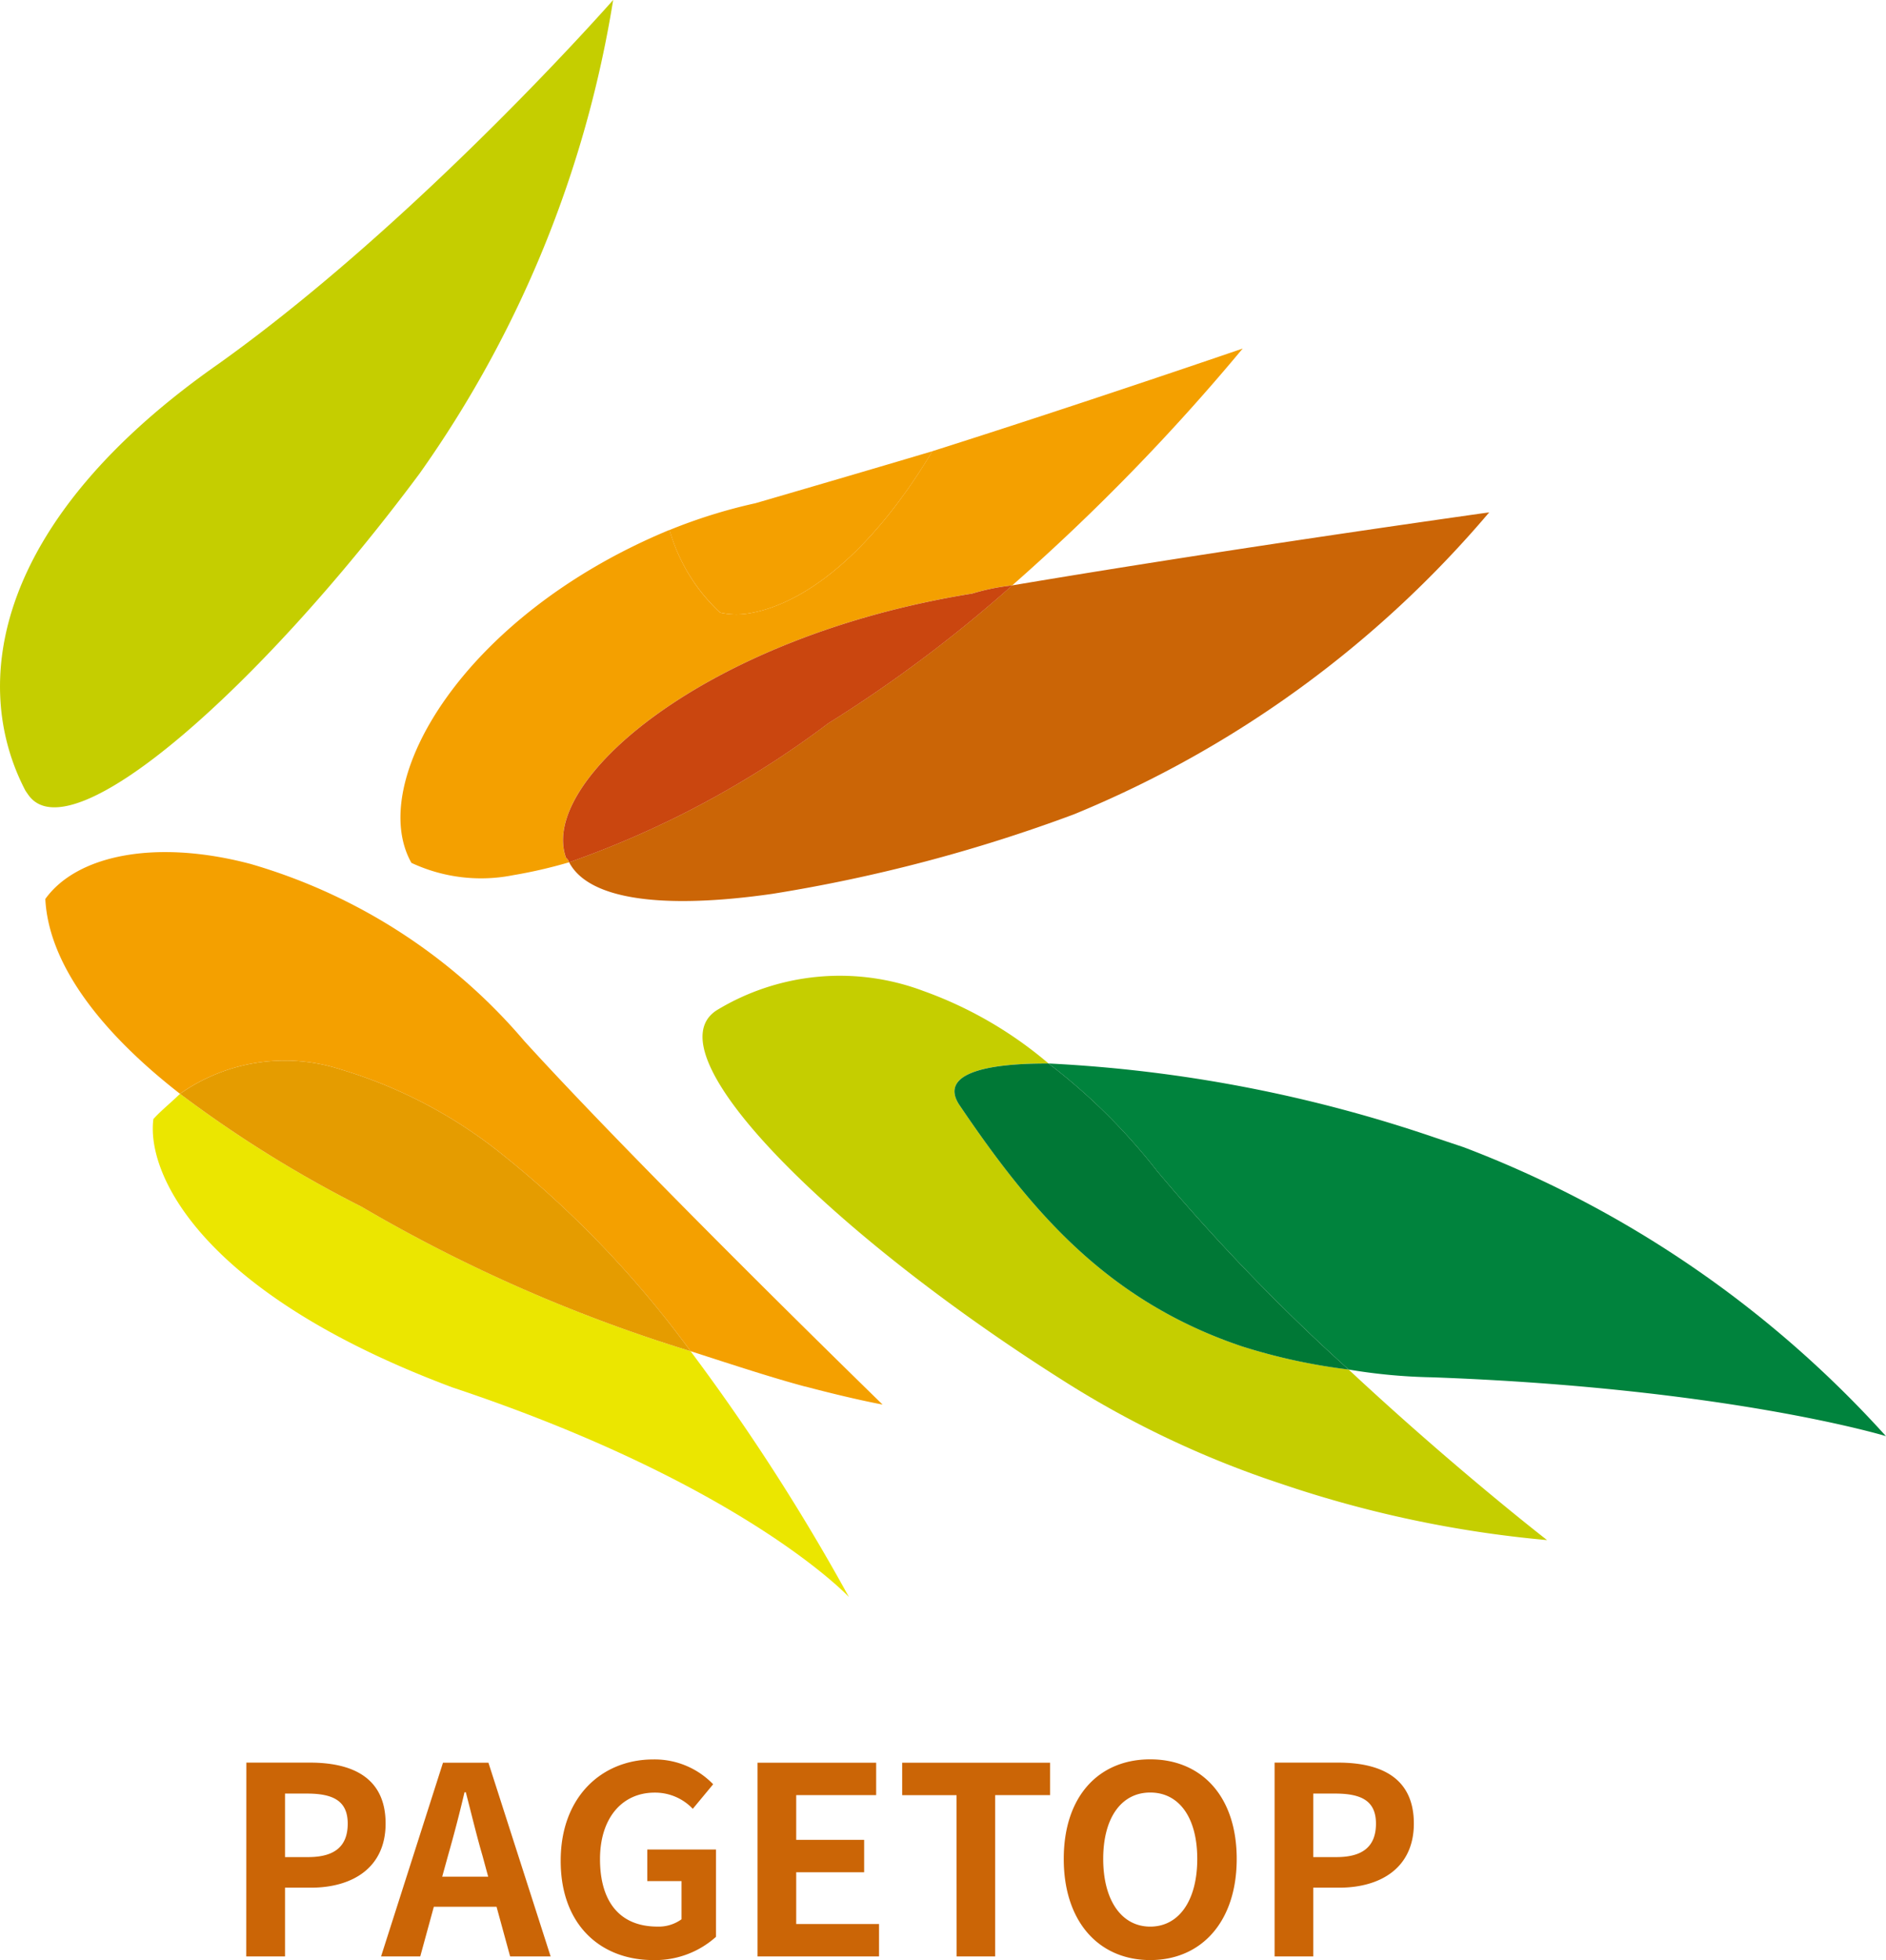
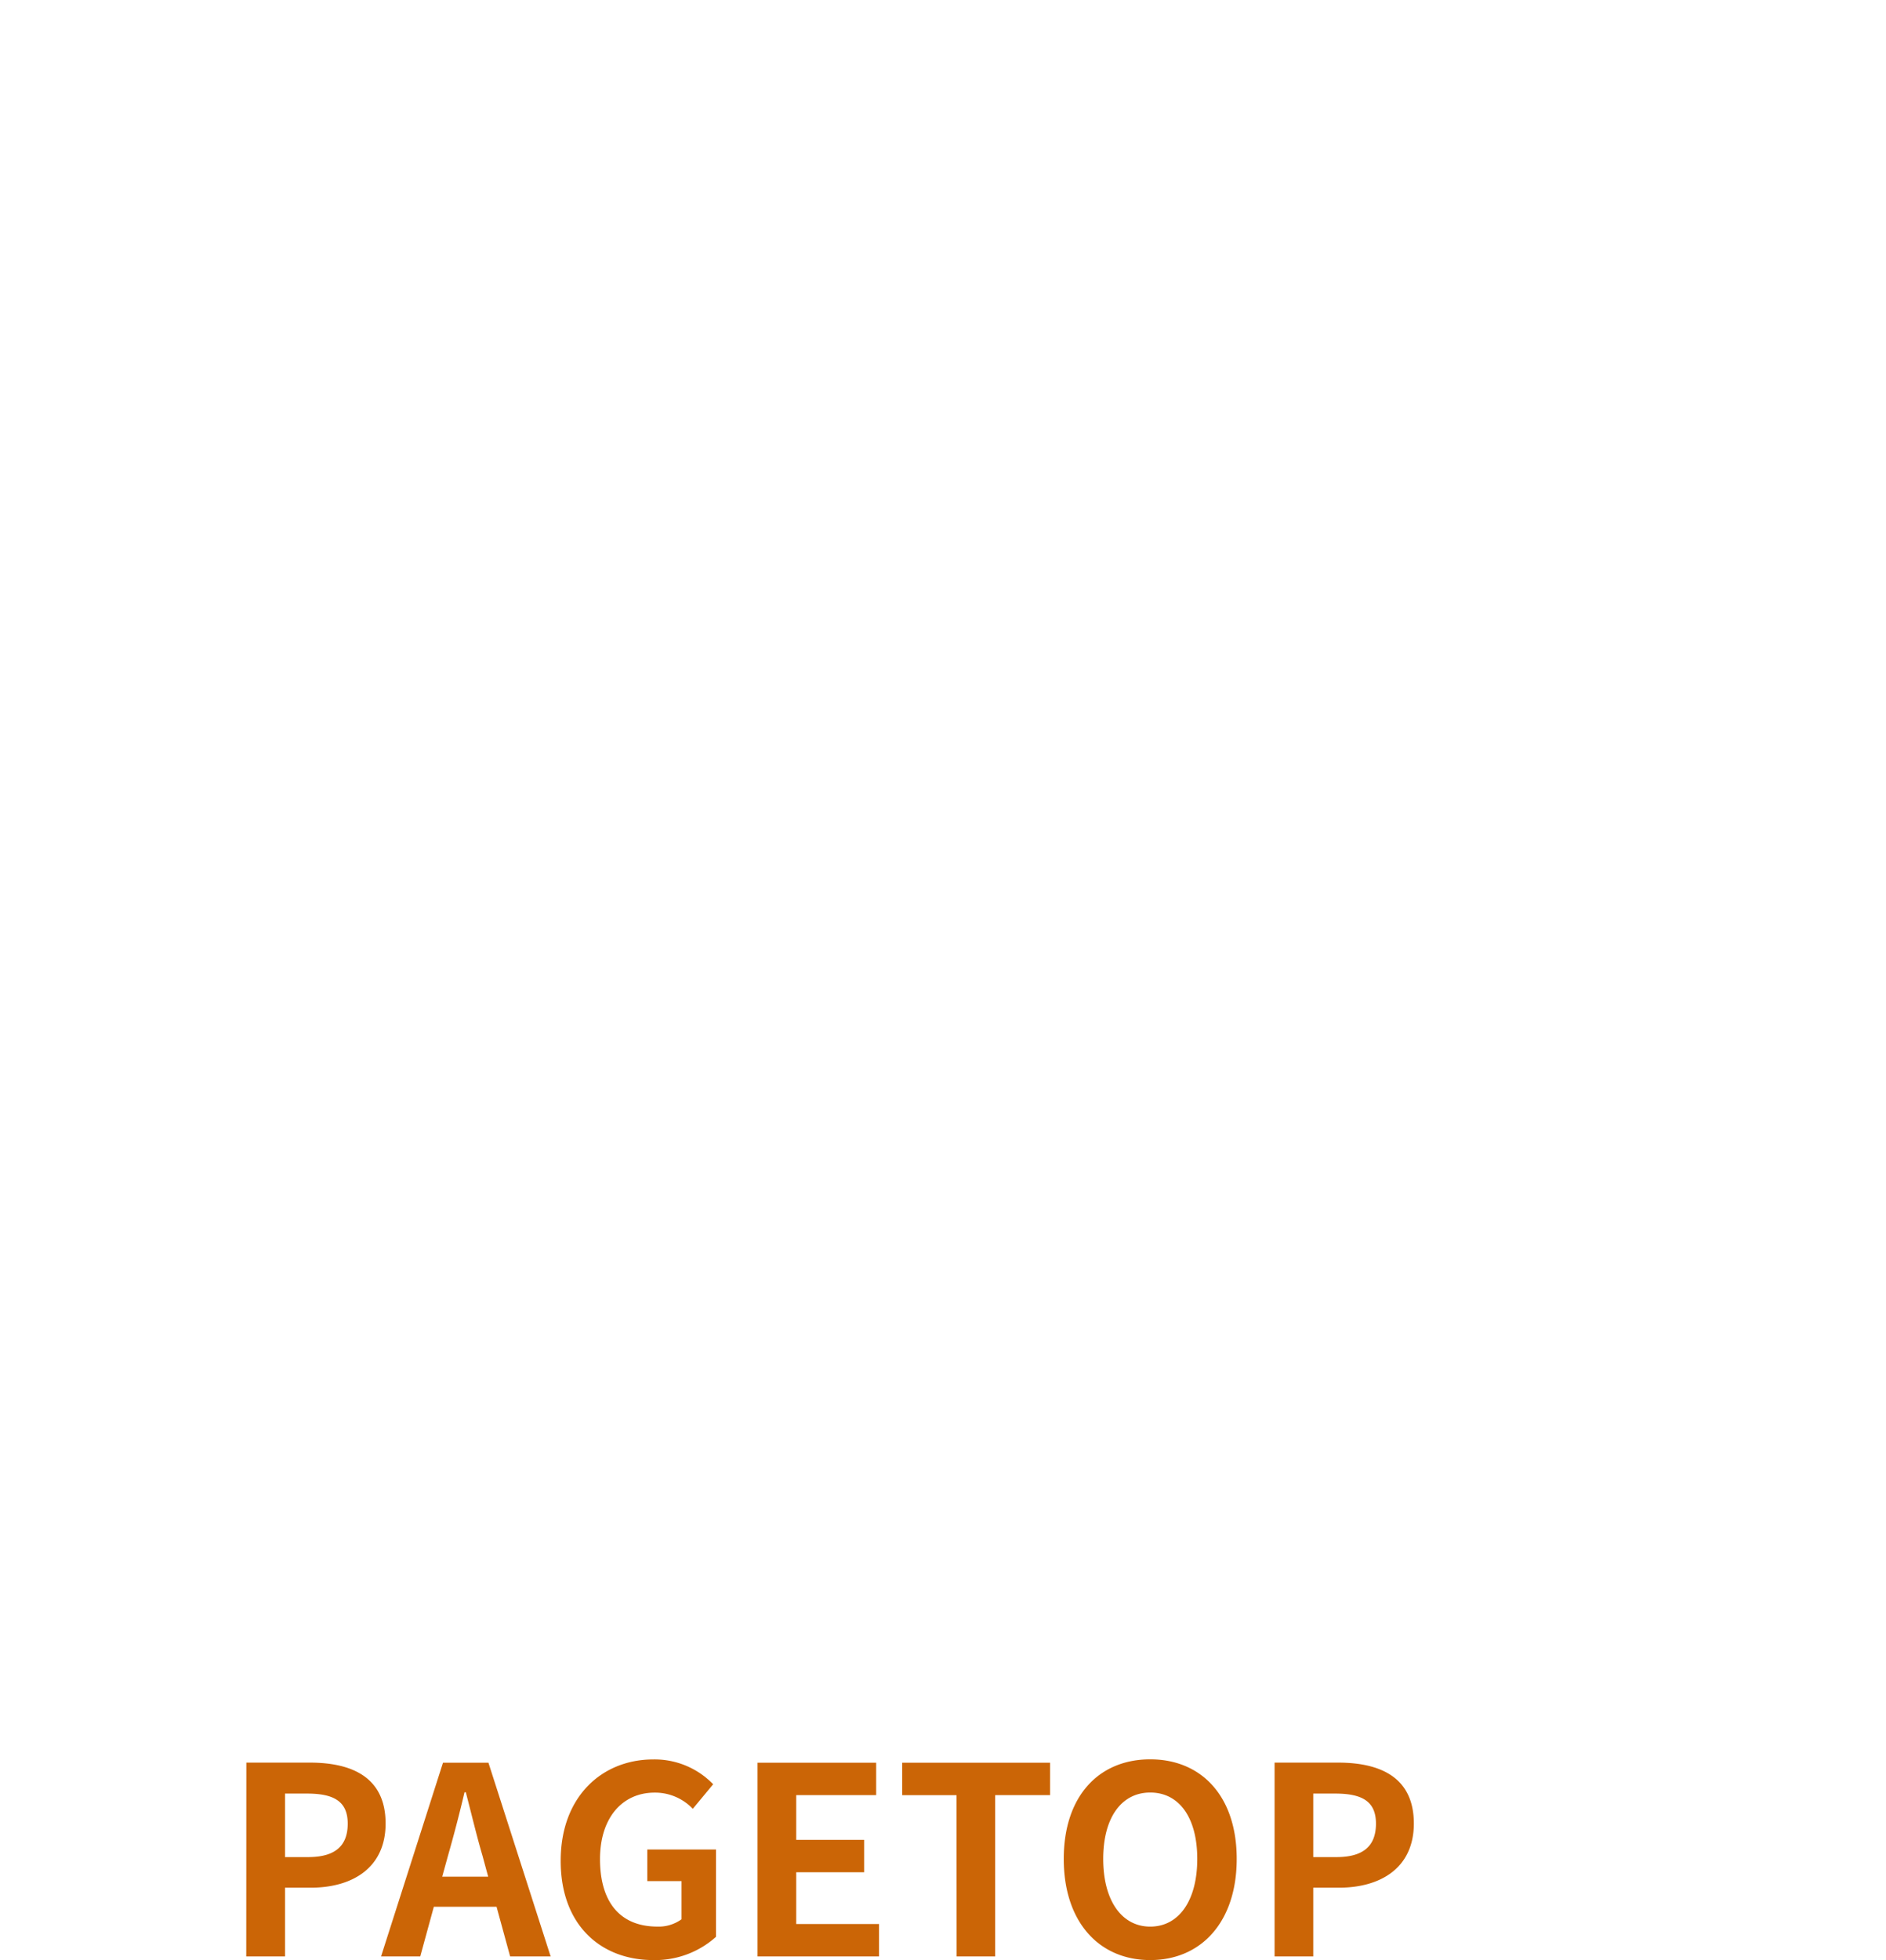
<svg xmlns="http://www.w3.org/2000/svg" width="79.406" height="82.49" viewBox="0 0 79.406 82.49">
  <defs>
    <clipPath id="clip-path">
-       <rect id="長方形_24" data-name="長方形 24" width="79.406" height="67.211" fill="none" />
-     </clipPath>
+       </clipPath>
  </defs>
  <g id="グループ_358" data-name="グループ 358" transform="translate(-1301 -5976.664)">
    <g id="グループ_293" data-name="グループ 293" transform="translate(14.975 31.242)">
      <g id="グループ_11" data-name="グループ 11" transform="translate(1286.025 5945.421)">
        <g id="グループ_10" data-name="グループ 10" transform="translate(0 0)" clip-path="url(#clip-path)">
          <path id="パス_128" data-name="パス 128" d="M25.816,0a47.441,47.441,0,0,1-8.152,19.932C10.968,28.937,2.956,36.024,1.183,33.439c-.06-.085-.06-.085-.114-.166C-1.289,28.758-.23,21.9,9.22,15.3,17.693,9.248,25.816,0,25.816,0" transform="translate(0 0)" fill="#c5ce00" fill-rule="evenodd" />
-           <path id="パス_129" data-name="パス 129" d="M63.336,75.55a40.991,40.991,0,0,1-9.2-4.373c-9.673-6.127-17.359-13.722-14.51-15.54a9.981,9.981,0,0,1,8.7-.809,16.9,16.9,0,0,1,5.267,3.051c-2.877-.011-4.54.5-3.773,1.716C52.811,64.016,56,67.858,61.75,69.787a24.754,24.754,0,0,0,4.475.97c4.464,4.166,8.358,7.18,8.358,7.18A48.161,48.161,0,0,1,63.336,75.55" transform="translate(-9.447 -13.121)" fill="#c5ce00" fill-rule="evenodd" />
          <path id="パス_130" data-name="パス 130" d="M34.516,69.812c-1.367-.365-3-.9-4.833-1.492a43.53,43.53,0,0,0-8.116-8.43,19.975,19.975,0,0,0-6.623-3.43,7.655,7.655,0,0,0-6.756,1.029c-3.47-2.7-5.538-5.546-5.671-8.2,1.326-1.847,4.648-2.533,8.654-1.47a23.854,23.854,0,0,1,11.512,7.448c5.023,5.516,15.085,15.3,15.085,15.3s-1.2-.215-3.252-.759" transform="translate(-0.609 -11.455)" fill="#f4a000" fill-rule="evenodd" />
          <path id="パス_131" data-name="パス 131" d="M26.969,41.522A6.92,6.92,0,0,1,22.706,41c-1.913-3.4,2.19-10.424,10.867-14.013A7.6,7.6,0,0,0,35.7,30.467a3.178,3.178,0,0,0,1.132.044c2-.287,4.92-2.032,7.807-6.836,6.447-2.046,13.065-4.32,13.065-4.32A89.033,89.033,0,0,1,48,29.323a9.1,9.1,0,0,0-1.686.343c-11.279,1.815-18.272,7.92-17.1,11.121a.366.366,0,0,1,.129.189,20.213,20.213,0,0,1-2.377.546" transform="translate(-5.384 -4.685)" fill="#f4a000" fill-rule="evenodd" />
          <path id="パス_132" data-name="パス 132" d="M40.177,44.505c-4.5.646-7.72.287-8.563-1.329A40.219,40.219,0,0,0,42.521,37.33a57.163,57.163,0,0,0,7.749-5.806c8.076-1.358,16.584-2.575,19.184-2.946l.9-.128A45.606,45.606,0,0,1,52.872,41.158a66.307,66.307,0,0,1-12.695,3.347" transform="translate(-7.653 -6.887)" fill="#cb6506" fill-rule="evenodd" />
          <path id="パス_133" data-name="パス 133" d="M31.532,44.16a.371.371,0,0,0-.129-.188c-1.174-3.2,5.819-9.307,17.1-11.121a9.038,9.038,0,0,1,1.686-.343,57.227,57.227,0,0,1-7.749,5.806A40.262,40.262,0,0,1,31.532,44.16" transform="translate(-7.57 -7.869)" fill="#ca460f" fill-rule="evenodd" />
-           <path id="パス_134" data-name="パス 134" d="M37.795,81.913S33.4,77.191,21.1,73.092C10.539,69.141,8.209,64.126,8.512,61.8c.3-.339.7-.654,1.121-1.063a50.669,50.669,0,0,0,7.629,4.744,65.22,65.22,0,0,0,13.866,6.086,87.969,87.969,0,0,1,6.667,10.345" transform="translate(-2.054 -14.702)" fill="#ebe600" fill-rule="evenodd" />
          <path id="パス_135" data-name="パス 135" d="M31.494,71.13a65.2,65.2,0,0,1-13.866-6.086A50.678,50.678,0,0,1,10,60.3a7.655,7.655,0,0,1,6.756-1.029,19.96,19.96,0,0,1,6.623,3.43,43.508,43.508,0,0,1,8.116,8.43" transform="translate(-2.42 -14.265)" fill="#e59c00" fill-rule="evenodd" />
-           <path id="パス_136" data-name="パス 136" d="M40.453,31.891a3.178,3.178,0,0,1-1.132-.044,7.6,7.6,0,0,1-2.131-3.475,22.4,22.4,0,0,1,3.619-1.128c2.061-.6,4.8-1.4,7.451-2.189-2.888,4.8-5.807,6.55-7.807,6.836" transform="translate(-9.002 -6.065)" fill="#f4a000" fill-rule="evenodd" />
          <path id="パス_137" data-name="パス 137" d="M70.876,71.932a84.165,84.165,0,0,1-8.07-8.362,25.041,25.041,0,0,0-4.564-4.517,59.317,59.317,0,0,1,16.328,3.138l1.154.386A45.935,45.935,0,0,1,93.5,74.735s-6.677-2.027-19.116-2.475a23.72,23.72,0,0,1-3.512-.328" transform="translate(-14.098 -14.295)" fill="#00833d" fill-rule="evenodd" />
          <path id="パス_138" data-name="パス 138" d="M65.138,70.962c-5.75-1.93-8.941-5.771-11.931-10.193-.767-1.216.9-1.727,3.773-1.716a25.047,25.047,0,0,1,4.564,4.517,83.981,83.981,0,0,0,8.069,8.362,24.747,24.747,0,0,1-4.474-.97" transform="translate(-12.834 -14.294)" fill="#007836" fill-rule="evenodd" />
        </g>
      </g>
      <path id="パス_14071" data-name="パス 14071" d="M-49.632,0H-48V-2.893h1.089c1.749,0,3.146-.836,3.146-2.7,0-1.925-1.386-2.563-3.19-2.563h-2.673ZM-48-4.18V-6.853h.924c1.122,0,1.716.319,1.716,1.265S-45.9-4.18-47.025-4.18Zm6.864-.066c.242-.847.484-1.771.693-2.662h.055c.231.88.451,1.815.7,2.662l.242.891h-1.936ZM-43.956,0h1.65l.572-2.09h2.64L-38.522,0h1.705l-2.618-8.151h-1.914Zm11.462.154a3.833,3.833,0,0,0,2.64-.979V-4.5h-2.893v1.331h1.441v1.606a1.63,1.63,0,0,1-1.012.308c-1.606,0-2.42-1.067-2.42-2.838,0-1.749.946-2.8,2.3-2.8a2.182,2.182,0,0,1,1.606.682l.858-1.034a3.425,3.425,0,0,0-2.519-1.045c-2.167,0-3.9,1.573-3.9,4.257C-36.4-1.32-34.705.154-32.494.154ZM-28.105,0h5.115V-1.364h-3.487V-3.542h2.86V-4.906h-2.86V-6.787h3.366V-8.151h-4.994Zm8.382,0H-18.1V-6.787h2.31V-8.151h-6.226v1.364h2.288Zm8.151.154c2.156,0,3.641-1.617,3.641-4.257s-1.485-4.191-3.641-4.191-3.641,1.54-3.641,4.191S-13.728.154-11.572.154Zm0-1.408c-1.21,0-1.98-1.111-1.98-2.849s.77-2.794,1.98-2.794,1.98,1.045,1.98,2.794S-10.362-1.254-11.572-1.254ZM-6.336,0h1.628V-2.893h1.089c1.749,0,3.146-.836,3.146-2.7,0-1.925-1.386-2.563-3.19-2.563H-6.336Zm1.628-4.18V-6.853h.924c1.122,0,1.716.319,1.716,1.265S-2.607-4.18-3.729-4.18Z" transform="translate(1346.025 6027.758)" fill="#cb6506" />
    </g>
  </g>
</svg>